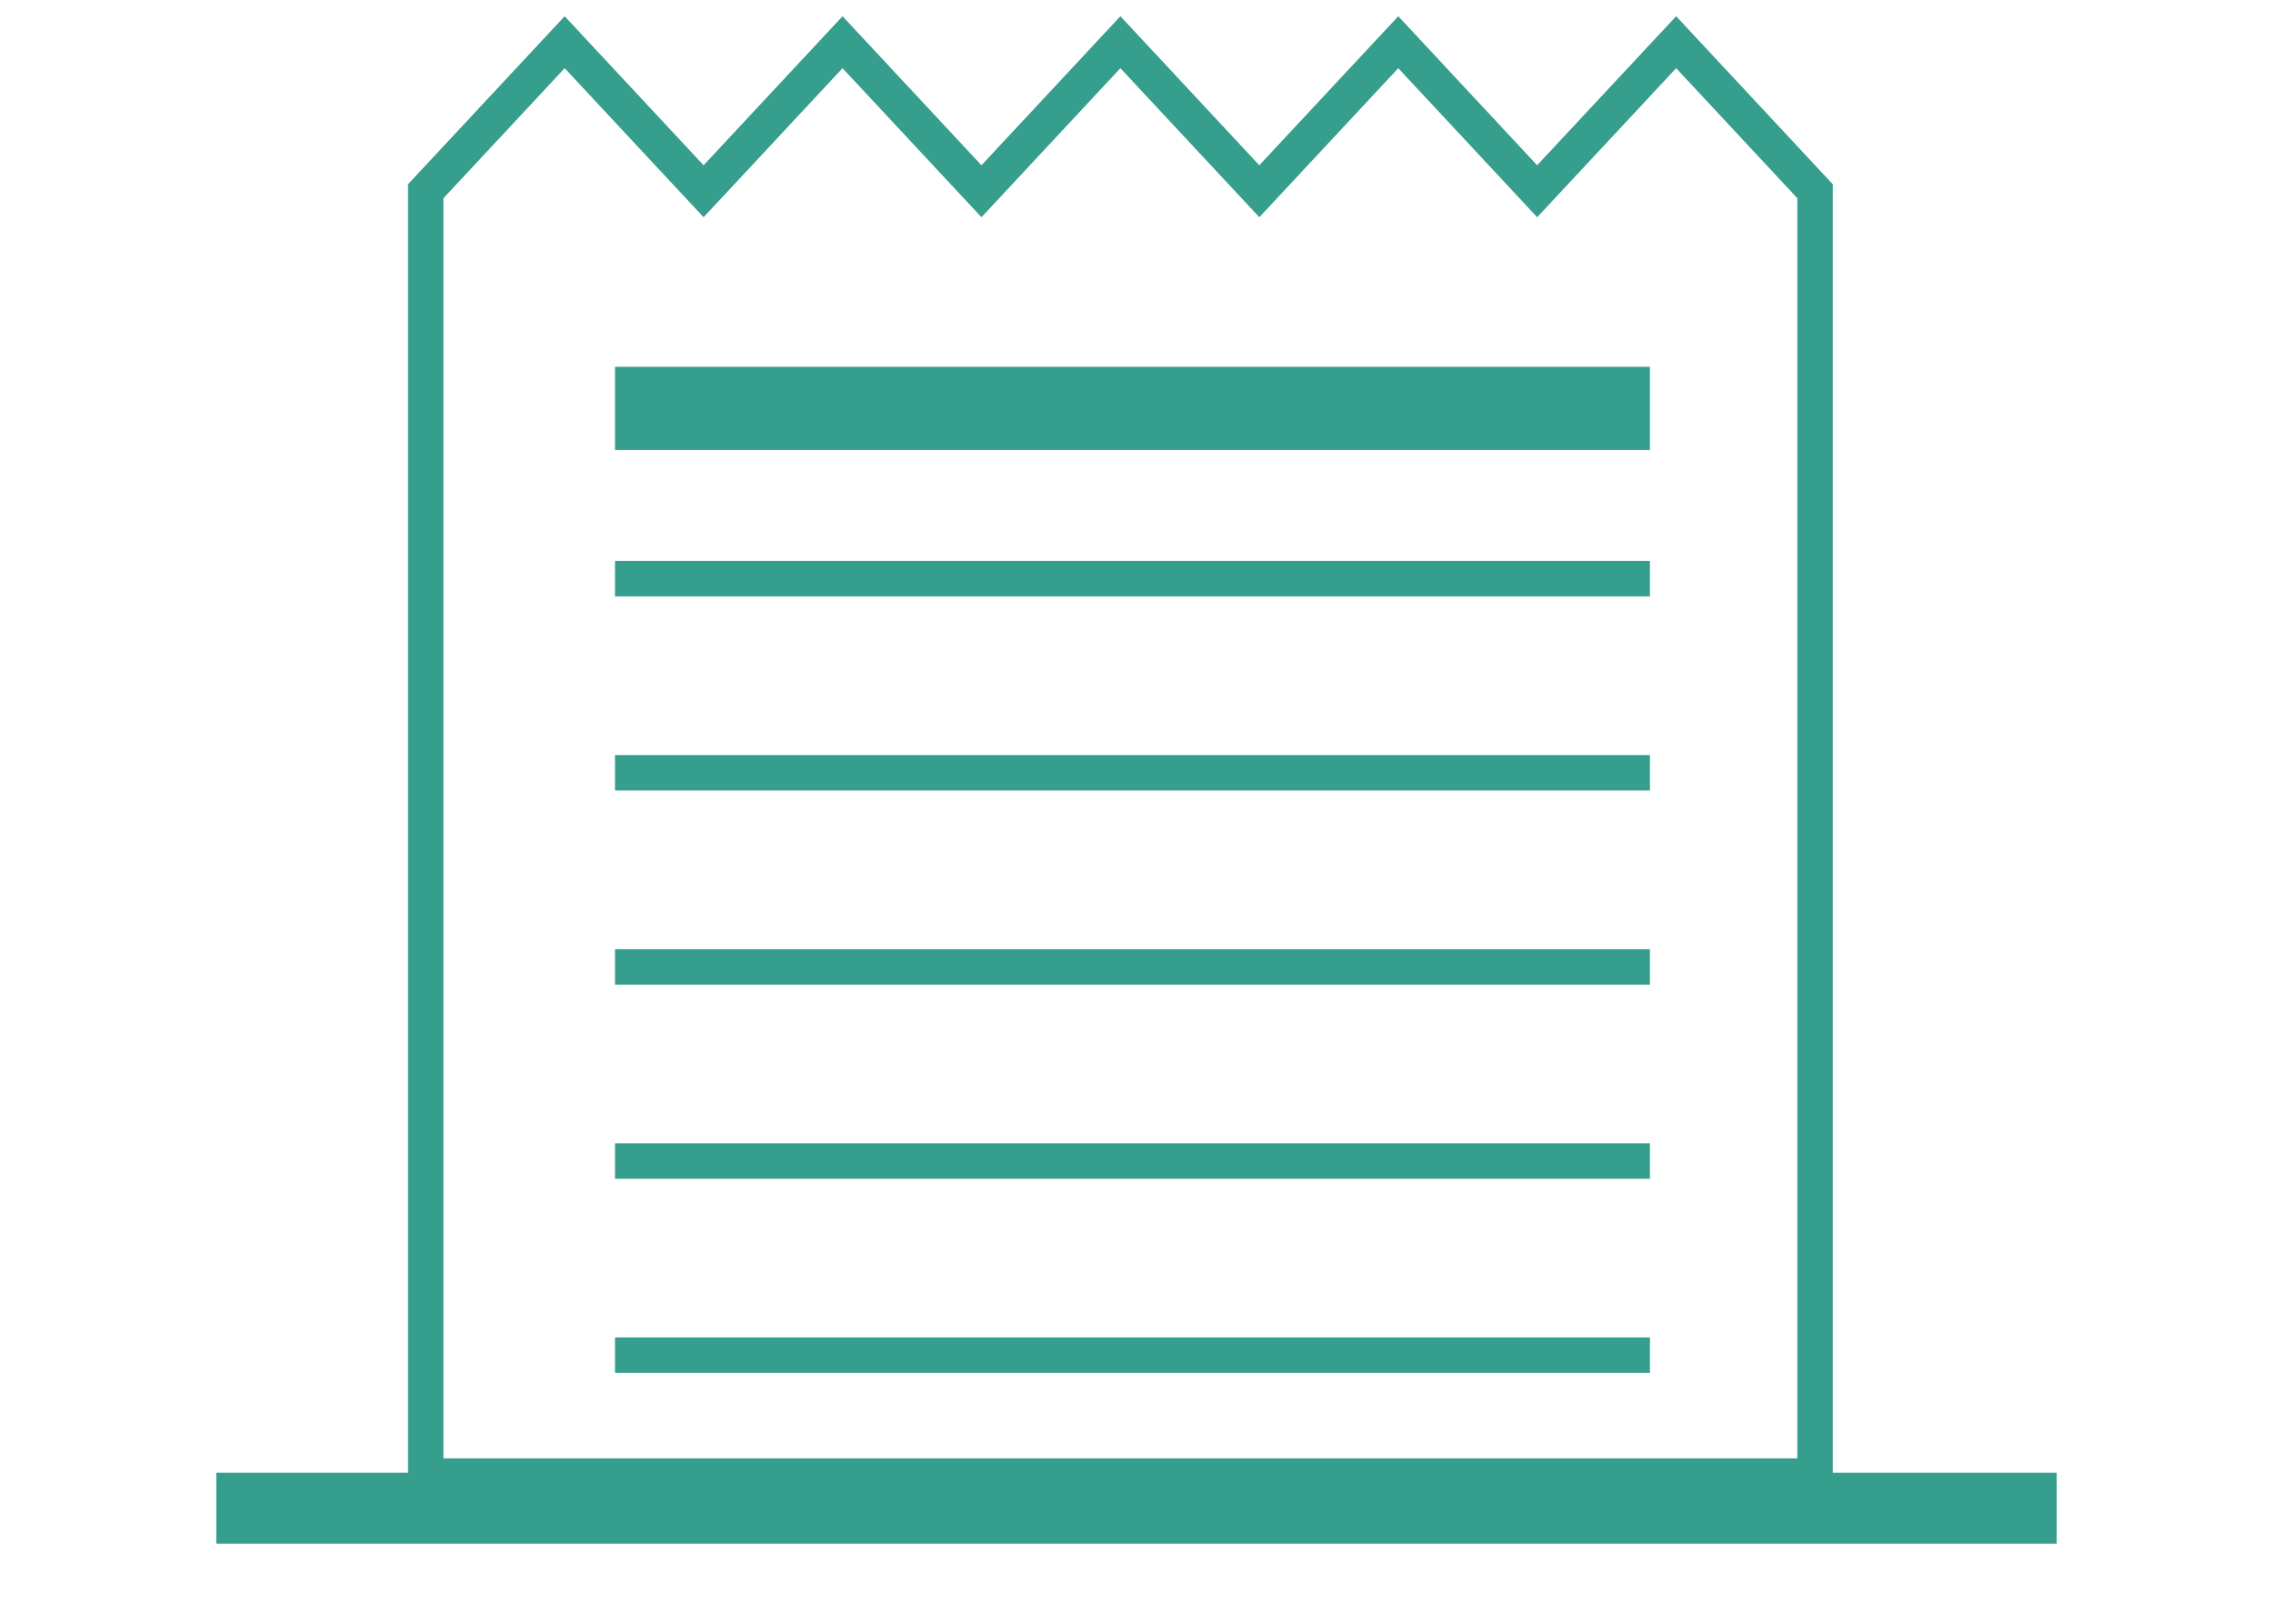
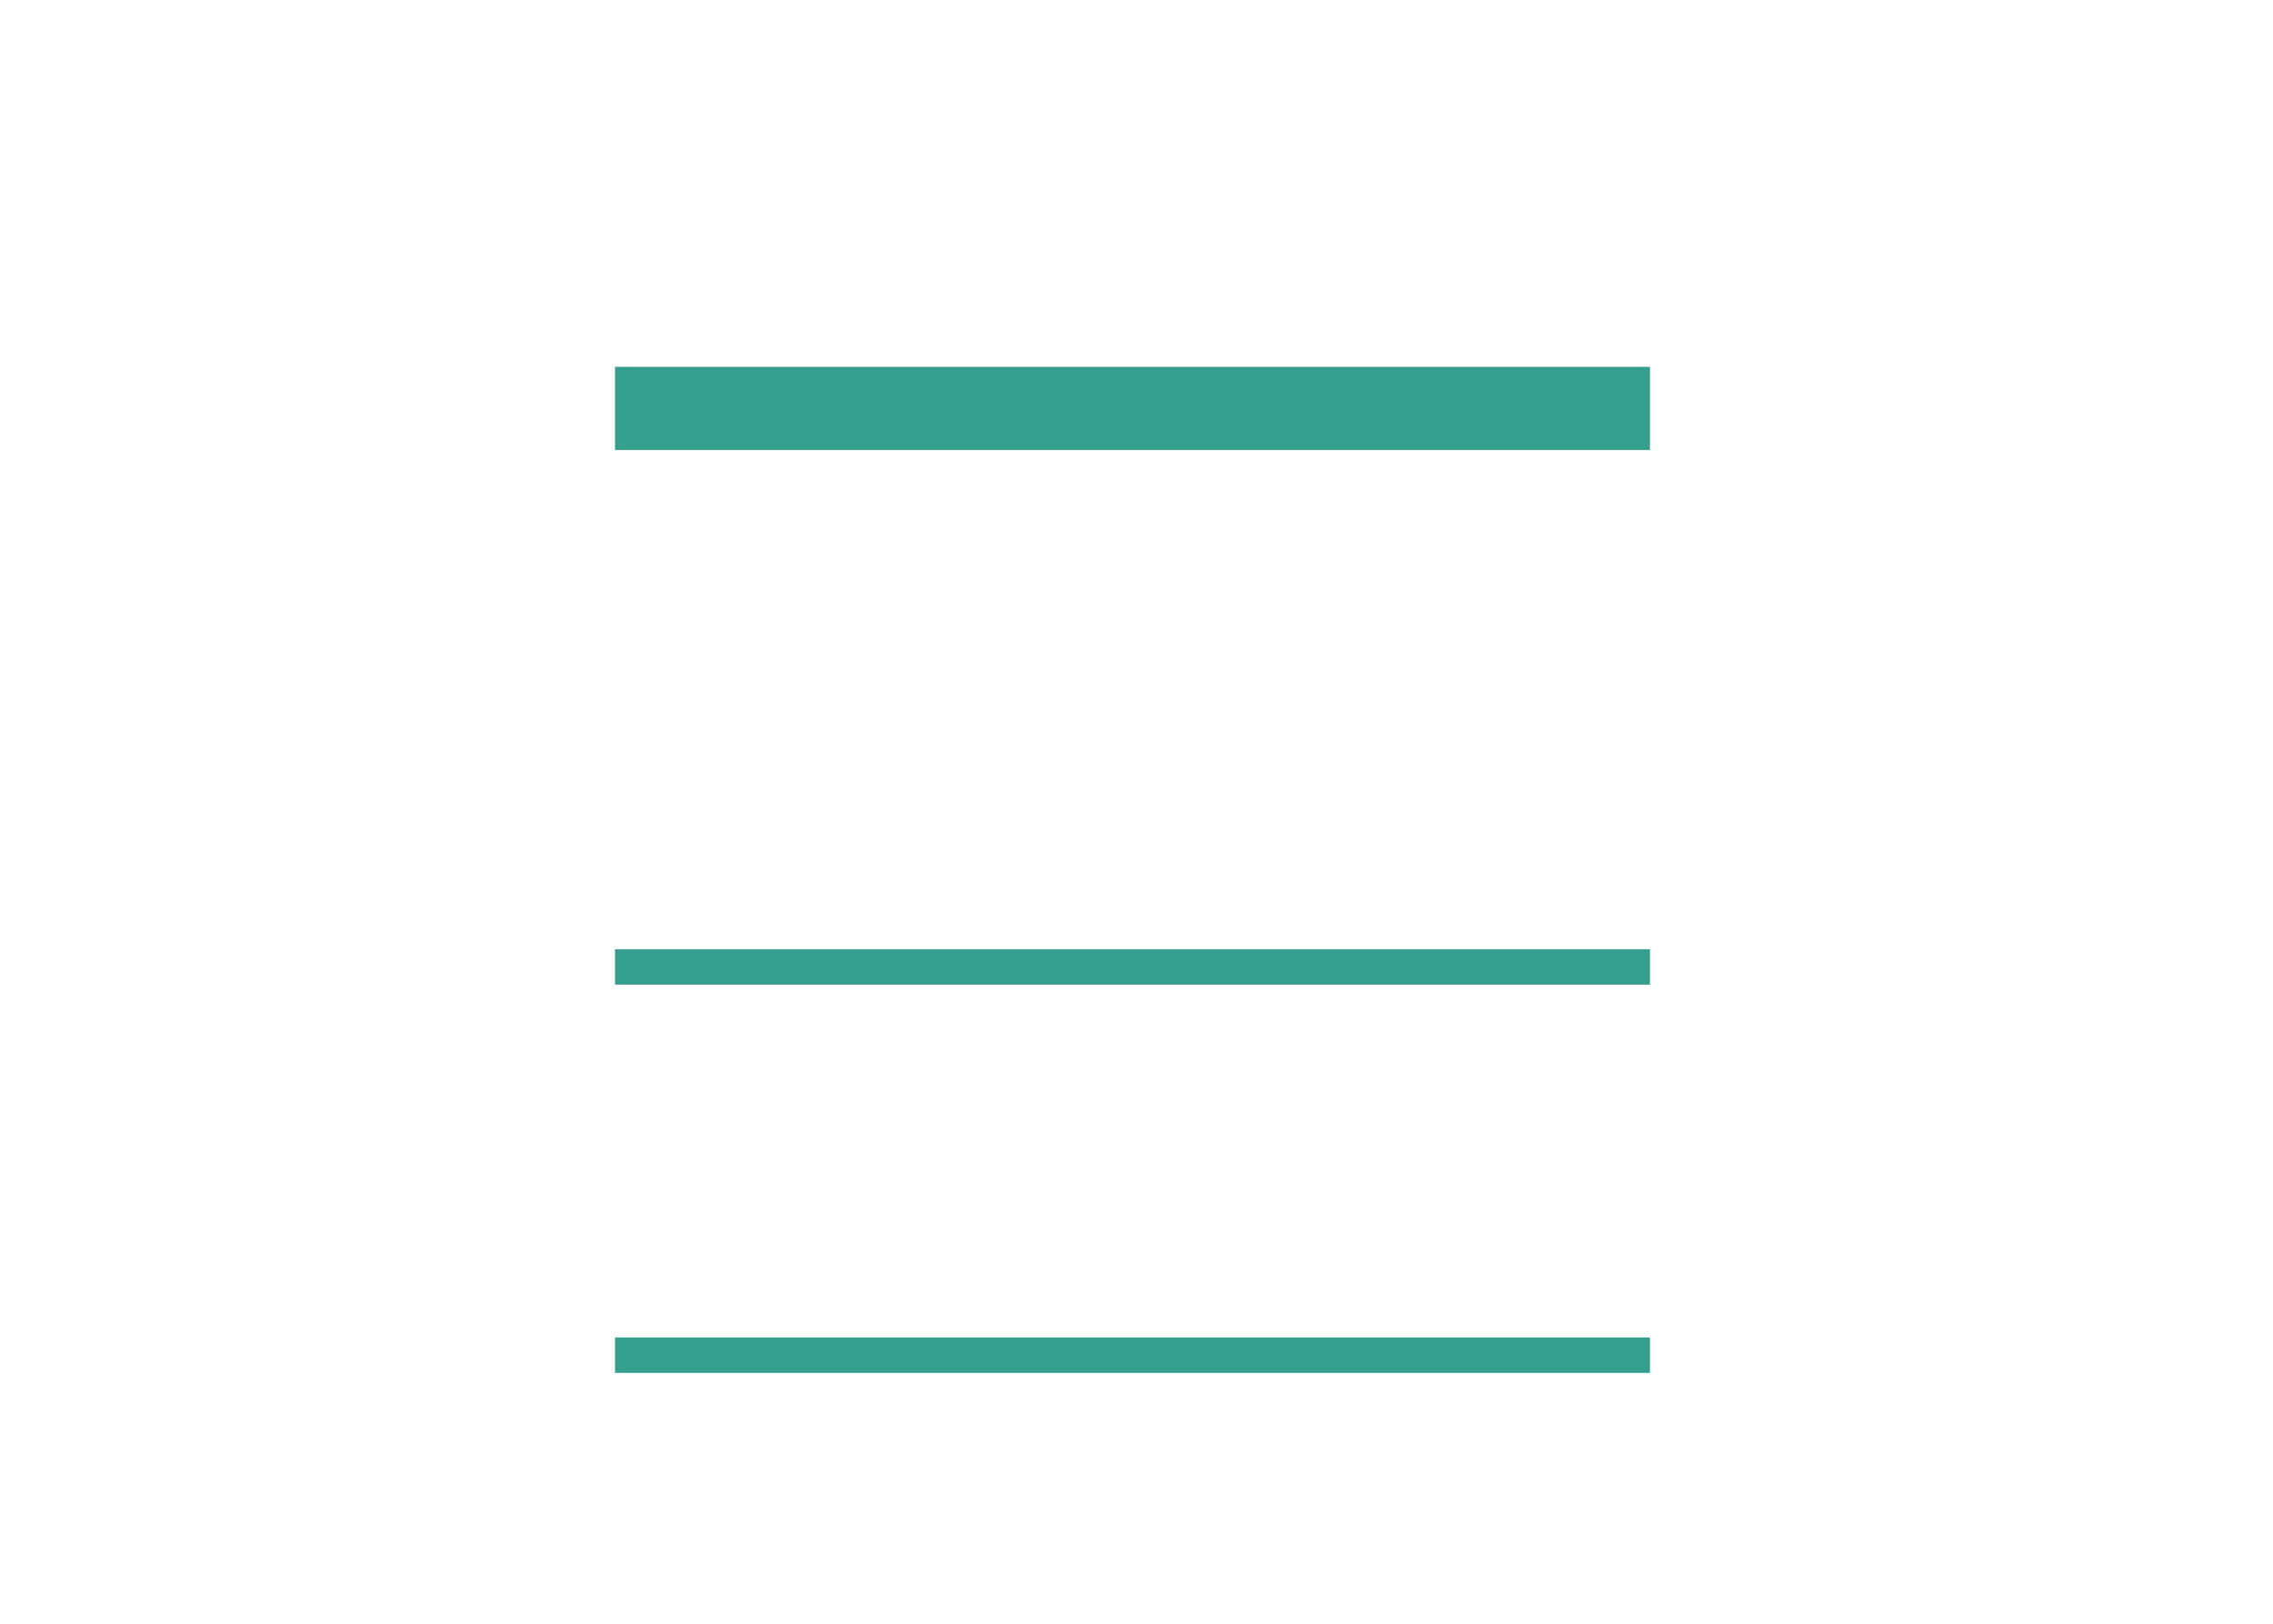
<svg xmlns="http://www.w3.org/2000/svg" version="1.1" id="Layer_1" x="0px" y="0px" width="140px" height="100px" viewBox="0 0 140 100" enable-background="new 0 0 140 100" xml:space="preserve">
  <g>
    <rect x="37.88" y="22.592" fill="#359E8C" width="63.743" height="5.123" />
-     <rect x="37.88" y="34.547" fill="#359E8C" width="63.743" height="2.183" />
-     <rect x="37.88" y="46.502" fill="#359E8C" width="63.743" height="2.183" />
    <rect x="37.88" y="58.458" fill="#359E8C" width="63.743" height="2.183" />
-     <rect x="37.88" y="70.412" fill="#359E8C" width="63.743" height="2.184" />
    <rect x="37.88" y="82.368" fill="#359E8C" width="63.743" height="2.183" />
-     <path fill="#359E8C" d="M112.885,90.703V11.348L103.238,1l-8.562,9.178L86.123,1l-8.559,9.178L69.008,1l-8.558,9.178L51.894,1   l-8.558,9.178L34.779,1L25.13,11.348v79.355H13.324v4.365h113.352v-4.365H112.885z M27.313,12.208L34.779,4.2l8.557,9.178   L51.894,4.2l8.557,9.178L69.008,4.2l8.557,9.178L86.123,4.2l8.555,9.178l8.561-9.178l7.464,8.008v77.603H27.313V12.208z" />
  </g>
</svg>